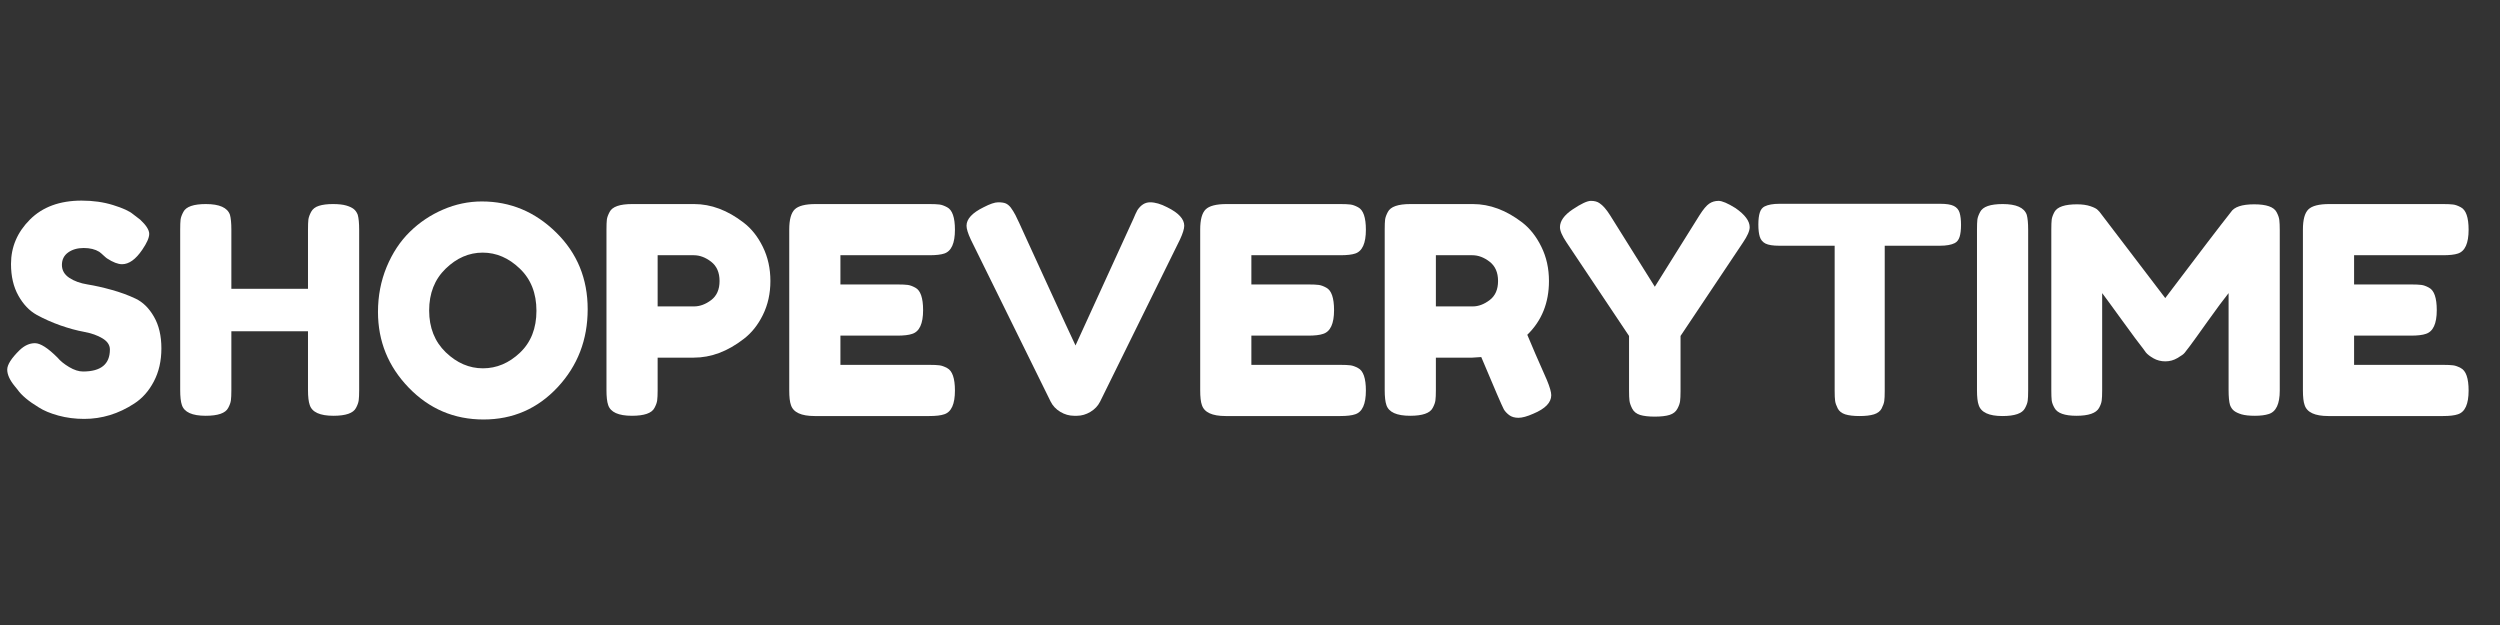
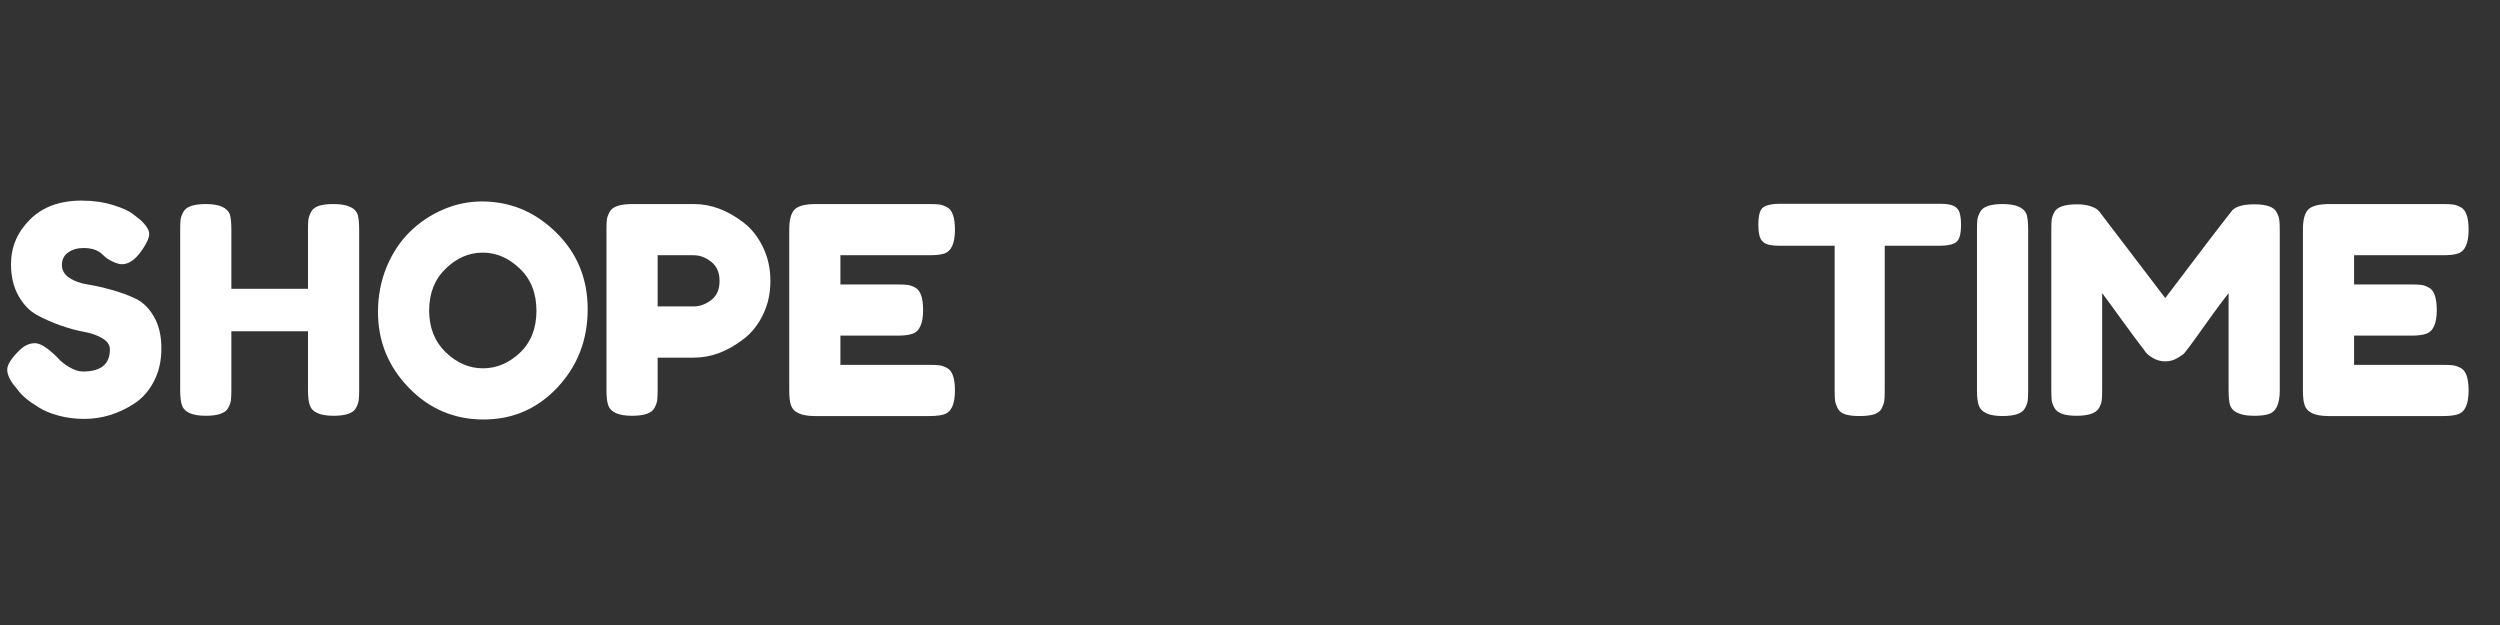
<svg xmlns="http://www.w3.org/2000/svg" version="1.0" preserveAspectRatio="xMidYMid meet" height="200" viewBox="0 0 600 150" zoomAndPan="magnify" width="800">
  <rect x="0" y="0" width="600" height="150" fill="#333333" stroke="none" />
  <defs>
    <g />
    <clipPath id="96868585e8">
      <rect height="86" y="0" width="597" x="0" />
    </clipPath>
  </defs>
  <g transform="matrix(1, 0, 0, 1, 0, 31)">
    <g clip-path="url(#96868585e8)">
      <g fill-opacity="1" fill="#ffffff">
        <g transform="translate(0, 68.849)">
          <g>
            <path d="M 3.547 -7.156 C 2.336 -8.633 1.734 -9.961 1.734 -11.141 C 1.734 -12.316 2.727 -13.879 4.719 -15.828 C 5.875 -16.93 7.098 -17.484 8.391 -17.484 C 9.691 -17.484 11.5 -16.328 13.812 -14.016 C 14.457 -13.234 15.379 -12.484 16.578 -11.766 C 17.785 -11.047 18.898 -10.688 19.922 -10.688 C 24.223 -10.688 26.375 -12.445 26.375 -15.969 C 26.375 -17.031 25.781 -17.922 24.594 -18.641 C 23.414 -19.359 21.945 -19.879 20.188 -20.203 C 18.438 -20.523 16.539 -21.039 14.5 -21.75 C 12.469 -22.469 10.57 -23.312 8.812 -24.281 C 7.051 -25.258 5.582 -26.801 4.406 -28.906 C 3.227 -31.008 2.641 -33.539 2.641 -36.5 C 2.641 -40.57 4.156 -44.125 7.188 -47.156 C 10.219 -50.188 14.348 -51.703 19.578 -51.703 C 22.348 -51.703 24.879 -51.344 27.172 -50.625 C 29.461 -49.914 31.047 -49.191 31.922 -48.453 L 33.656 -47.125 C 35.094 -45.781 35.812 -44.645 35.812 -43.719 C 35.812 -42.801 35.254 -41.531 34.141 -39.906 C 32.566 -37.594 30.953 -36.438 29.297 -36.438 C 28.316 -36.438 27.113 -36.898 25.688 -37.828 C 25.539 -37.922 25.27 -38.148 24.875 -38.516 C 24.488 -38.891 24.133 -39.191 23.812 -39.422 C 22.832 -40.023 21.594 -40.328 20.094 -40.328 C 18.594 -40.328 17.344 -39.969 16.344 -39.25 C 15.352 -38.531 14.859 -37.535 14.859 -36.266 C 14.859 -34.992 15.445 -33.961 16.625 -33.172 C 17.801 -32.391 19.27 -31.859 21.031 -31.578 C 22.789 -31.297 24.711 -30.863 26.797 -30.281 C 28.879 -29.707 30.797 -29.004 32.547 -28.172 C 34.305 -27.336 35.773 -25.891 36.953 -23.828 C 38.141 -21.773 38.734 -19.242 38.734 -16.234 C 38.734 -13.234 38.129 -10.586 36.922 -8.297 C 35.723 -6.004 34.148 -4.234 32.203 -2.984 C 28.453 -0.535 24.453 0.688 20.203 0.688 C 18.023 0.688 15.961 0.422 14.016 -0.109 C 12.078 -0.641 10.504 -1.297 9.297 -2.078 C 6.848 -3.555 5.141 -4.992 4.172 -6.391 Z M 3.547 -7.156" />
          </g>
        </g>
      </g>
      <g fill-opacity="1" fill="#ffffff">
        <g transform="translate(40.465, 68.849)">
          <g>
            <path d="M 34.203 -49 C 34.578 -49.695 35.203 -50.18 36.078 -50.453 C 36.961 -50.734 38.078 -50.875 39.422 -50.875 C 40.766 -50.875 41.828 -50.758 42.609 -50.531 C 43.398 -50.301 44.004 -50.02 44.422 -49.688 C 44.836 -49.363 45.16 -48.906 45.391 -48.312 C 45.617 -47.52 45.734 -46.316 45.734 -44.703 L 45.734 -6.172 C 45.734 -5.109 45.695 -4.312 45.625 -3.781 C 45.562 -3.25 45.344 -2.633 44.969 -1.938 C 44.32 -0.688 42.52 -0.062 39.562 -0.062 C 36.32 -0.062 34.426 -0.922 33.875 -2.641 C 33.594 -3.422 33.453 -4.625 33.453 -6.25 L 33.453 -20.344 L 15.062 -20.344 L 15.062 -6.172 C 15.062 -5.109 15.023 -4.312 14.953 -3.781 C 14.891 -3.25 14.672 -2.633 14.297 -1.938 C 13.648 -0.688 11.848 -0.062 8.891 -0.062 C 5.648 -0.062 3.75 -0.922 3.188 -2.641 C 2.914 -3.422 2.781 -4.625 2.781 -6.25 L 2.781 -44.766 C 2.781 -45.828 2.812 -46.625 2.875 -47.156 C 2.945 -47.688 3.172 -48.301 3.547 -49 C 4.191 -50.25 5.992 -50.875 8.953 -50.875 C 12.191 -50.875 14.113 -50.02 14.719 -48.312 C 14.945 -47.52 15.062 -46.316 15.062 -44.703 L 15.062 -30.531 L 33.453 -30.531 L 33.453 -44.766 C 33.453 -45.828 33.484 -46.625 33.547 -47.156 C 33.617 -47.688 33.836 -48.301 34.203 -49 Z M 34.203 -49" />
          </g>
        </g>
      </g>
      <g fill-opacity="1" fill="#ffffff">
        <g transform="translate(88.981, 68.849)">
          <g>
            <path d="M 26.656 -51.5 C 33.5 -51.5 39.441 -49.02 44.484 -44.062 C 49.535 -39.113 52.062 -32.973 52.062 -25.641 C 52.062 -18.305 49.656 -12.062 44.844 -6.906 C 40.031 -1.75 34.102 0.828 27.062 0.828 C 20.031 0.828 14.051 -1.711 9.125 -6.797 C 4.195 -11.891 1.734 -17.953 1.734 -24.984 C 1.734 -28.828 2.426 -32.426 3.812 -35.781 C 5.207 -39.133 7.062 -41.941 9.375 -44.203 C 11.688 -46.473 14.344 -48.254 17.344 -49.547 C 20.352 -50.848 23.457 -51.5 26.656 -51.5 Z M 14.016 -25.328 C 14.016 -21.211 15.344 -17.867 18 -15.297 C 20.664 -12.734 23.641 -11.453 26.922 -11.453 C 30.211 -11.453 33.176 -12.703 35.812 -15.203 C 38.445 -17.703 39.766 -21.055 39.766 -25.266 C 39.766 -29.473 38.43 -32.848 35.766 -35.391 C 33.109 -37.941 30.141 -39.219 26.859 -39.219 C 23.578 -39.219 20.613 -37.93 17.969 -35.359 C 15.332 -32.797 14.016 -29.453 14.016 -25.328 Z M 14.016 -25.328" />
          </g>
        </g>
      </g>
      <g fill-opacity="1" fill="#ffffff">
        <g transform="translate(142.772, 68.849)">
          <g>
            <path d="M 40.312 -40.594 C 41.52 -38.145 42.125 -35.414 42.125 -32.406 C 42.125 -29.406 41.52 -26.688 40.312 -24.25 C 39.113 -21.82 37.566 -19.895 35.672 -18.469 C 31.836 -15.5 27.859 -14.016 23.734 -14.016 L 15.062 -14.016 L 15.062 -6.172 C 15.062 -5.109 15.023 -4.312 14.953 -3.781 C 14.891 -3.25 14.672 -2.633 14.297 -1.938 C 13.648 -0.688 11.848 -0.062 8.891 -0.062 C 5.648 -0.062 3.75 -0.922 3.188 -2.641 C 2.914 -3.422 2.781 -4.625 2.781 -6.25 L 2.781 -44.766 C 2.781 -45.828 2.812 -46.625 2.875 -47.156 C 2.945 -47.688 3.172 -48.301 3.547 -49 C 4.191 -50.25 5.992 -50.875 8.953 -50.875 L 23.812 -50.875 C 27.883 -50.875 31.836 -49.395 35.672 -46.438 C 37.566 -45 39.113 -43.051 40.312 -40.594 Z M 23.812 -26.312 C 25.195 -26.312 26.562 -26.816 27.906 -27.828 C 29.25 -28.848 29.922 -30.375 29.922 -32.406 C 29.922 -34.445 29.25 -35.988 27.906 -37.031 C 26.562 -38.07 25.172 -38.594 23.734 -38.594 L 15.062 -38.594 L 15.062 -26.312 Z M 23.812 -26.312" />
          </g>
        </g>
      </g>
      <g fill-opacity="1" fill="#ffffff">
        <g transform="translate(186.638, 68.849)">
          <g>
            <path d="M 15.062 -12.281 L 36.438 -12.281 C 37.5 -12.281 38.297 -12.242 38.828 -12.172 C 39.359 -12.109 39.973 -11.891 40.672 -11.516 C 41.922 -10.867 42.547 -9.066 42.547 -6.109 C 42.547 -2.867 41.691 -0.973 39.984 -0.422 C 39.191 -0.141 37.988 0 36.375 0 L 8.891 0 C 5.648 0 3.75 -0.879 3.188 -2.641 C 2.914 -3.379 2.781 -4.555 2.781 -6.172 L 2.781 -44.766 C 2.781 -47.129 3.219 -48.738 4.094 -49.594 C 4.969 -50.445 6.633 -50.875 9.094 -50.875 L 36.438 -50.875 C 37.5 -50.875 38.297 -50.836 38.828 -50.766 C 39.359 -50.703 39.973 -50.484 40.672 -50.109 C 41.922 -49.461 42.547 -47.66 42.547 -44.703 C 42.547 -41.461 41.691 -39.562 39.984 -39 C 39.191 -38.727 37.988 -38.594 36.375 -38.594 L 15.062 -38.594 L 15.062 -31.578 L 28.797 -31.578 C 29.867 -31.578 30.672 -31.539 31.203 -31.469 C 31.734 -31.406 32.344 -31.188 33.031 -30.812 C 34.281 -30.164 34.906 -28.363 34.906 -25.406 C 34.906 -22.164 34.031 -20.27 32.281 -19.719 C 31.488 -19.438 30.285 -19.297 28.672 -19.297 L 15.062 -19.297 Z M 15.062 -12.281" />
          </g>
        </g>
      </g>
      <g fill-opacity="1" fill="#ffffff">
        <g transform="translate(230.92, 68.849)">
          <g>
-             <path d="M 49.203 -50.109 C 51.93 -48.766 53.297 -47.285 53.297 -45.672 C 53.297 -44.93 52.953 -43.82 52.266 -42.344 L 33.109 -3.469 C 32.598 -2.445 31.82 -1.625 30.781 -1 C 29.738 -0.375 28.66 -0.062 27.547 -0.062 L 26.859 -0.062 C 25.703 -0.062 24.602 -0.375 23.562 -1 C 22.52 -1.625 21.742 -2.445 21.234 -3.469 L 2.078 -42.344 C 1.391 -43.82 1.047 -44.93 1.047 -45.672 C 1.047 -47.285 2.41 -48.766 5.141 -50.109 C 6.66 -50.898 7.828 -51.297 8.641 -51.297 C 9.453 -51.297 10.066 -51.203 10.484 -51.016 C 10.898 -50.828 11.289 -50.504 11.656 -50.047 C 12.07 -49.484 12.453 -48.867 12.797 -48.203 C 13.148 -47.535 14.039 -45.613 15.469 -42.438 C 16.906 -39.27 18.445 -35.906 20.094 -32.344 C 21.738 -28.781 23.285 -25.41 24.734 -22.234 C 26.191 -19.066 27.016 -17.301 27.203 -16.938 L 41.094 -47.328 C 41.457 -48.211 41.781 -48.91 42.062 -49.422 C 42.895 -50.672 43.91 -51.297 45.109 -51.297 C 46.316 -51.297 47.68 -50.898 49.203 -50.109 Z M 49.203 -50.109" />
-           </g>
+             </g>
        </g>
      </g>
      <g fill-opacity="1" fill="#ffffff">
        <g transform="translate(285.267, 68.849)">
          <g>
-             <path d="M 15.062 -12.281 L 36.438 -12.281 C 37.5 -12.281 38.297 -12.242 38.828 -12.172 C 39.359 -12.109 39.973 -11.891 40.672 -11.516 C 41.922 -10.867 42.547 -9.066 42.547 -6.109 C 42.547 -2.867 41.691 -0.973 39.984 -0.422 C 39.191 -0.141 37.988 0 36.375 0 L 8.891 0 C 5.648 0 3.75 -0.879 3.188 -2.641 C 2.914 -3.379 2.781 -4.555 2.781 -6.172 L 2.781 -44.766 C 2.781 -47.129 3.219 -48.738 4.094 -49.594 C 4.969 -50.445 6.633 -50.875 9.094 -50.875 L 36.438 -50.875 C 37.5 -50.875 38.297 -50.836 38.828 -50.766 C 39.359 -50.703 39.973 -50.484 40.672 -50.109 C 41.922 -49.461 42.547 -47.66 42.547 -44.703 C 42.547 -41.461 41.691 -39.562 39.984 -39 C 39.191 -38.727 37.988 -38.594 36.375 -38.594 L 15.062 -38.594 L 15.062 -31.578 L 28.797 -31.578 C 29.867 -31.578 30.672 -31.539 31.203 -31.469 C 31.734 -31.406 32.344 -31.188 33.031 -30.812 C 34.281 -30.164 34.906 -28.363 34.906 -25.406 C 34.906 -22.164 34.031 -20.27 32.281 -19.719 C 31.488 -19.438 30.285 -19.297 28.672 -19.297 L 15.062 -19.297 Z M 15.062 -12.281" />
-           </g>
+             </g>
        </g>
      </g>
      <g fill-opacity="1" fill="#ffffff">
        <g transform="translate(329.549, 68.849)">
          <g>
-             <path d="M 41.719 -8.609 C 42.406 -6.941 42.75 -5.738 42.75 -5 C 42.75 -3.238 41.316 -1.758 38.453 -0.562 C 36.973 0.094 35.781 0.422 34.875 0.422 C 33.969 0.422 33.223 0.203 32.641 -0.234 C 32.066 -0.68 31.645 -1.133 31.375 -1.594 C 30.906 -2.477 29.098 -6.664 25.953 -14.156 L 23.812 -14.016 L 15.062 -14.016 L 15.062 -6.172 C 15.062 -5.109 15.023 -4.312 14.953 -3.781 C 14.891 -3.25 14.672 -2.633 14.297 -1.938 C 13.648 -0.688 11.848 -0.062 8.891 -0.062 C 5.648 -0.062 3.75 -0.922 3.188 -2.641 C 2.914 -3.422 2.781 -4.625 2.781 -6.25 L 2.781 -44.766 C 2.781 -45.828 2.812 -46.625 2.875 -47.156 C 2.945 -47.688 3.172 -48.301 3.547 -49 C 4.191 -50.25 5.992 -50.875 8.953 -50.875 L 23.938 -50.875 C 28.008 -50.875 31.969 -49.395 35.812 -46.438 C 37.664 -45 39.191 -43.051 40.391 -40.594 C 41.598 -38.145 42.203 -35.414 42.203 -32.406 C 42.203 -27.176 40.469 -22.875 37 -19.5 C 38.008 -17.051 39.582 -13.422 41.719 -8.609 Z M 15.062 -26.312 L 23.938 -26.312 C 25.281 -26.312 26.625 -26.816 27.969 -27.828 C 29.312 -28.848 29.984 -30.375 29.984 -32.406 C 29.984 -34.445 29.312 -35.988 27.969 -37.031 C 26.625 -38.07 25.238 -38.594 23.812 -38.594 L 15.062 -38.594 Z M 15.062 -26.312" />
-           </g>
+             </g>
        </g>
      </g>
      <g fill-opacity="1" fill="#ffffff">
        <g transform="translate(373.345, 68.849)">
          <g>
-             <path d="M 43.172 -49.906 C 45.441 -48.332 46.578 -46.805 46.578 -45.328 C 46.578 -44.441 46.039 -43.211 44.969 -41.641 L 29.984 -19.219 L 29.984 -5.969 C 29.984 -4.906 29.945 -4.109 29.875 -3.578 C 29.812 -3.047 29.594 -2.43 29.219 -1.734 C 28.852 -1.035 28.227 -0.547 27.344 -0.266 C 26.469 0.004 25.285 0.141 23.797 0.141 C 22.316 0.141 21.141 0.004 20.266 -0.266 C 19.391 -0.547 18.766 -1.047 18.391 -1.766 C 18.023 -2.484 17.805 -3.109 17.734 -3.641 C 17.66 -4.172 17.625 -4.992 17.625 -6.109 L 17.625 -19.219 L 2.641 -41.641 C 1.578 -43.211 1.047 -44.441 1.047 -45.328 C 1.047 -46.805 2.062 -48.227 4.094 -49.594 C 6.133 -50.957 7.594 -51.641 8.469 -51.641 C 9.344 -51.641 10.035 -51.453 10.547 -51.078 C 11.336 -50.566 12.172 -49.617 13.047 -48.234 L 23.812 -31.031 L 34.562 -48.234 C 35.445 -49.617 36.211 -50.531 36.859 -50.969 C 37.504 -51.414 38.254 -51.641 39.109 -51.641 C 39.961 -51.641 41.316 -51.062 43.172 -49.906 Z M 43.172 -49.906" />
-           </g>
+             </g>
        </g>
      </g>
      <g fill-opacity="1" fill="#ffffff">
        <g transform="translate(420.959, 68.849)">
          <g>
            <path d="M 6.109 -50.938 L 44.703 -50.938 C 46.18 -50.938 47.266 -50.766 47.953 -50.422 C 48.648 -50.078 49.113 -49.535 49.344 -48.797 C 49.57 -48.055 49.688 -47.082 49.688 -45.875 C 49.688 -44.676 49.57 -43.719 49.344 -43 C 49.113 -42.281 48.723 -41.781 48.172 -41.5 C 47.336 -41.082 46.156 -40.875 44.625 -40.875 L 31.375 -40.875 L 31.375 -5.969 C 31.375 -4.906 31.336 -4.117 31.266 -3.609 C 31.191 -3.098 30.984 -2.504 30.641 -1.828 C 30.297 -1.16 29.68 -0.688 28.797 -0.406 C 27.922 -0.133 26.766 0 25.328 0 C 23.898 0 22.754 -0.133 21.891 -0.406 C 21.035 -0.688 20.438 -1.16 20.094 -1.828 C 19.75 -2.504 19.539 -3.109 19.469 -3.641 C 19.395 -4.172 19.359 -4.969 19.359 -6.031 L 19.359 -40.875 L 6.031 -40.875 C 4.551 -40.875 3.461 -41.047 2.766 -41.391 C 2.078 -41.742 1.617 -42.289 1.391 -43.031 C 1.16 -43.77 1.047 -44.738 1.047 -45.938 C 1.047 -47.145 1.16 -48.109 1.391 -48.828 C 1.617 -49.547 2.008 -50.039 2.562 -50.312 C 3.395 -50.727 4.578 -50.938 6.109 -50.938 Z M 6.109 -50.938" />
          </g>
        </g>
      </g>
      <g fill-opacity="1" fill="#ffffff">
        <g transform="translate(471.696, 68.849)">
          <g>
            <path d="M 2.781 -44.766 C 2.781 -45.828 2.812 -46.625 2.875 -47.156 C 2.945 -47.688 3.172 -48.301 3.547 -49 C 4.191 -50.25 5.992 -50.875 8.953 -50.875 C 12.191 -50.875 14.113 -50.02 14.719 -48.312 C 14.945 -47.52 15.062 -46.316 15.062 -44.703 L 15.062 -6.109 C 15.062 -4.992 15.023 -4.18 14.953 -3.672 C 14.891 -3.172 14.672 -2.57 14.297 -1.875 C 13.648 -0.625 11.848 0 8.891 0 C 5.648 0 3.75 -0.879 3.188 -2.641 C 2.914 -3.379 2.781 -4.555 2.781 -6.172 Z M 2.781 -44.766" />
          </g>
        </g>
      </g>
      <g fill-opacity="1" fill="#ffffff">
        <g transform="translate(489.534, 68.849)">
          <g>
            <path d="M 56.844 -48.938 C 57.219 -48.238 57.438 -47.609 57.5 -47.047 C 57.57 -46.492 57.609 -45.688 57.609 -44.625 L 57.609 -6.109 C 57.609 -2.91 56.727 -1.035 54.969 -0.484 C 54.094 -0.203 52.984 -0.062 51.641 -0.062 C 50.297 -0.062 49.227 -0.176 48.438 -0.406 C 47.656 -0.645 47.055 -0.926 46.641 -1.25 C 46.223 -1.57 45.898 -2.035 45.672 -2.641 C 45.441 -3.422 45.328 -4.625 45.328 -6.25 L 45.328 -29.5 C 44.172 -28.062 42.477 -25.781 40.25 -22.656 C 38.031 -19.531 36.617 -17.57 36.016 -16.781 C 35.422 -16 35.004 -15.457 34.766 -15.156 C 34.535 -14.863 33.969 -14.453 33.062 -13.922 C 32.164 -13.391 31.195 -13.125 30.156 -13.125 C 29.113 -13.125 28.164 -13.363 27.312 -13.844 C 26.457 -14.332 25.844 -14.805 25.469 -15.266 L 24.922 -16.031 C 23.992 -17.188 22.164 -19.648 19.438 -23.422 C 16.707 -27.191 15.223 -29.219 14.984 -29.5 L 14.984 -6.109 C 14.984 -5.047 14.945 -4.25 14.875 -3.719 C 14.812 -3.188 14.598 -2.594 14.234 -1.938 C 13.535 -0.688 11.727 -0.062 8.812 -0.062 C 5.988 -0.062 4.234 -0.688 3.547 -1.938 C 3.172 -2.594 2.945 -3.195 2.875 -3.75 C 2.812 -4.301 2.781 -5.133 2.781 -6.25 L 2.781 -44.766 C 2.781 -45.828 2.812 -46.625 2.875 -47.156 C 2.945 -47.688 3.172 -48.301 3.547 -49 C 4.234 -50.207 6.035 -50.812 8.953 -50.812 C 10.203 -50.812 11.273 -50.66 12.172 -50.359 C 13.078 -50.055 13.672 -49.742 13.953 -49.422 L 14.359 -49 L 30.125 -28.312 C 37.988 -38.727 43.238 -45.602 45.875 -48.938 C 46.664 -50.188 48.531 -50.812 51.469 -50.812 C 54.406 -50.812 56.195 -50.188 56.844 -48.938 Z M 56.844 -48.938" />
          </g>
        </g>
      </g>
      <g fill-opacity="1" fill="#ffffff">
        <g transform="translate(549.919, 68.849)">
          <g>
            <path d="M 15.062 -12.281 L 36.438 -12.281 C 37.5 -12.281 38.297 -12.242 38.828 -12.172 C 39.359 -12.109 39.973 -11.891 40.672 -11.516 C 41.922 -10.867 42.547 -9.066 42.547 -6.109 C 42.547 -2.867 41.691 -0.973 39.984 -0.422 C 39.191 -0.141 37.988 0 36.375 0 L 8.891 0 C 5.648 0 3.75 -0.879 3.188 -2.641 C 2.914 -3.379 2.781 -4.555 2.781 -6.172 L 2.781 -44.766 C 2.781 -47.129 3.219 -48.738 4.094 -49.594 C 4.969 -50.445 6.633 -50.875 9.094 -50.875 L 36.438 -50.875 C 37.5 -50.875 38.297 -50.836 38.828 -50.766 C 39.359 -50.703 39.973 -50.484 40.672 -50.109 C 41.922 -49.461 42.547 -47.66 42.547 -44.703 C 42.547 -41.461 41.691 -39.562 39.984 -39 C 39.191 -38.727 37.988 -38.594 36.375 -38.594 L 15.062 -38.594 L 15.062 -31.578 L 28.797 -31.578 C 29.867 -31.578 30.672 -31.539 31.203 -31.469 C 31.734 -31.406 32.344 -31.188 33.031 -30.812 C 34.281 -30.164 34.906 -28.363 34.906 -25.406 C 34.906 -22.164 34.031 -20.27 32.281 -19.719 C 31.488 -19.438 30.285 -19.297 28.672 -19.297 L 15.062 -19.297 Z M 15.062 -12.281" />
          </g>
        </g>
      </g>
    </g>
  </g>
</svg>